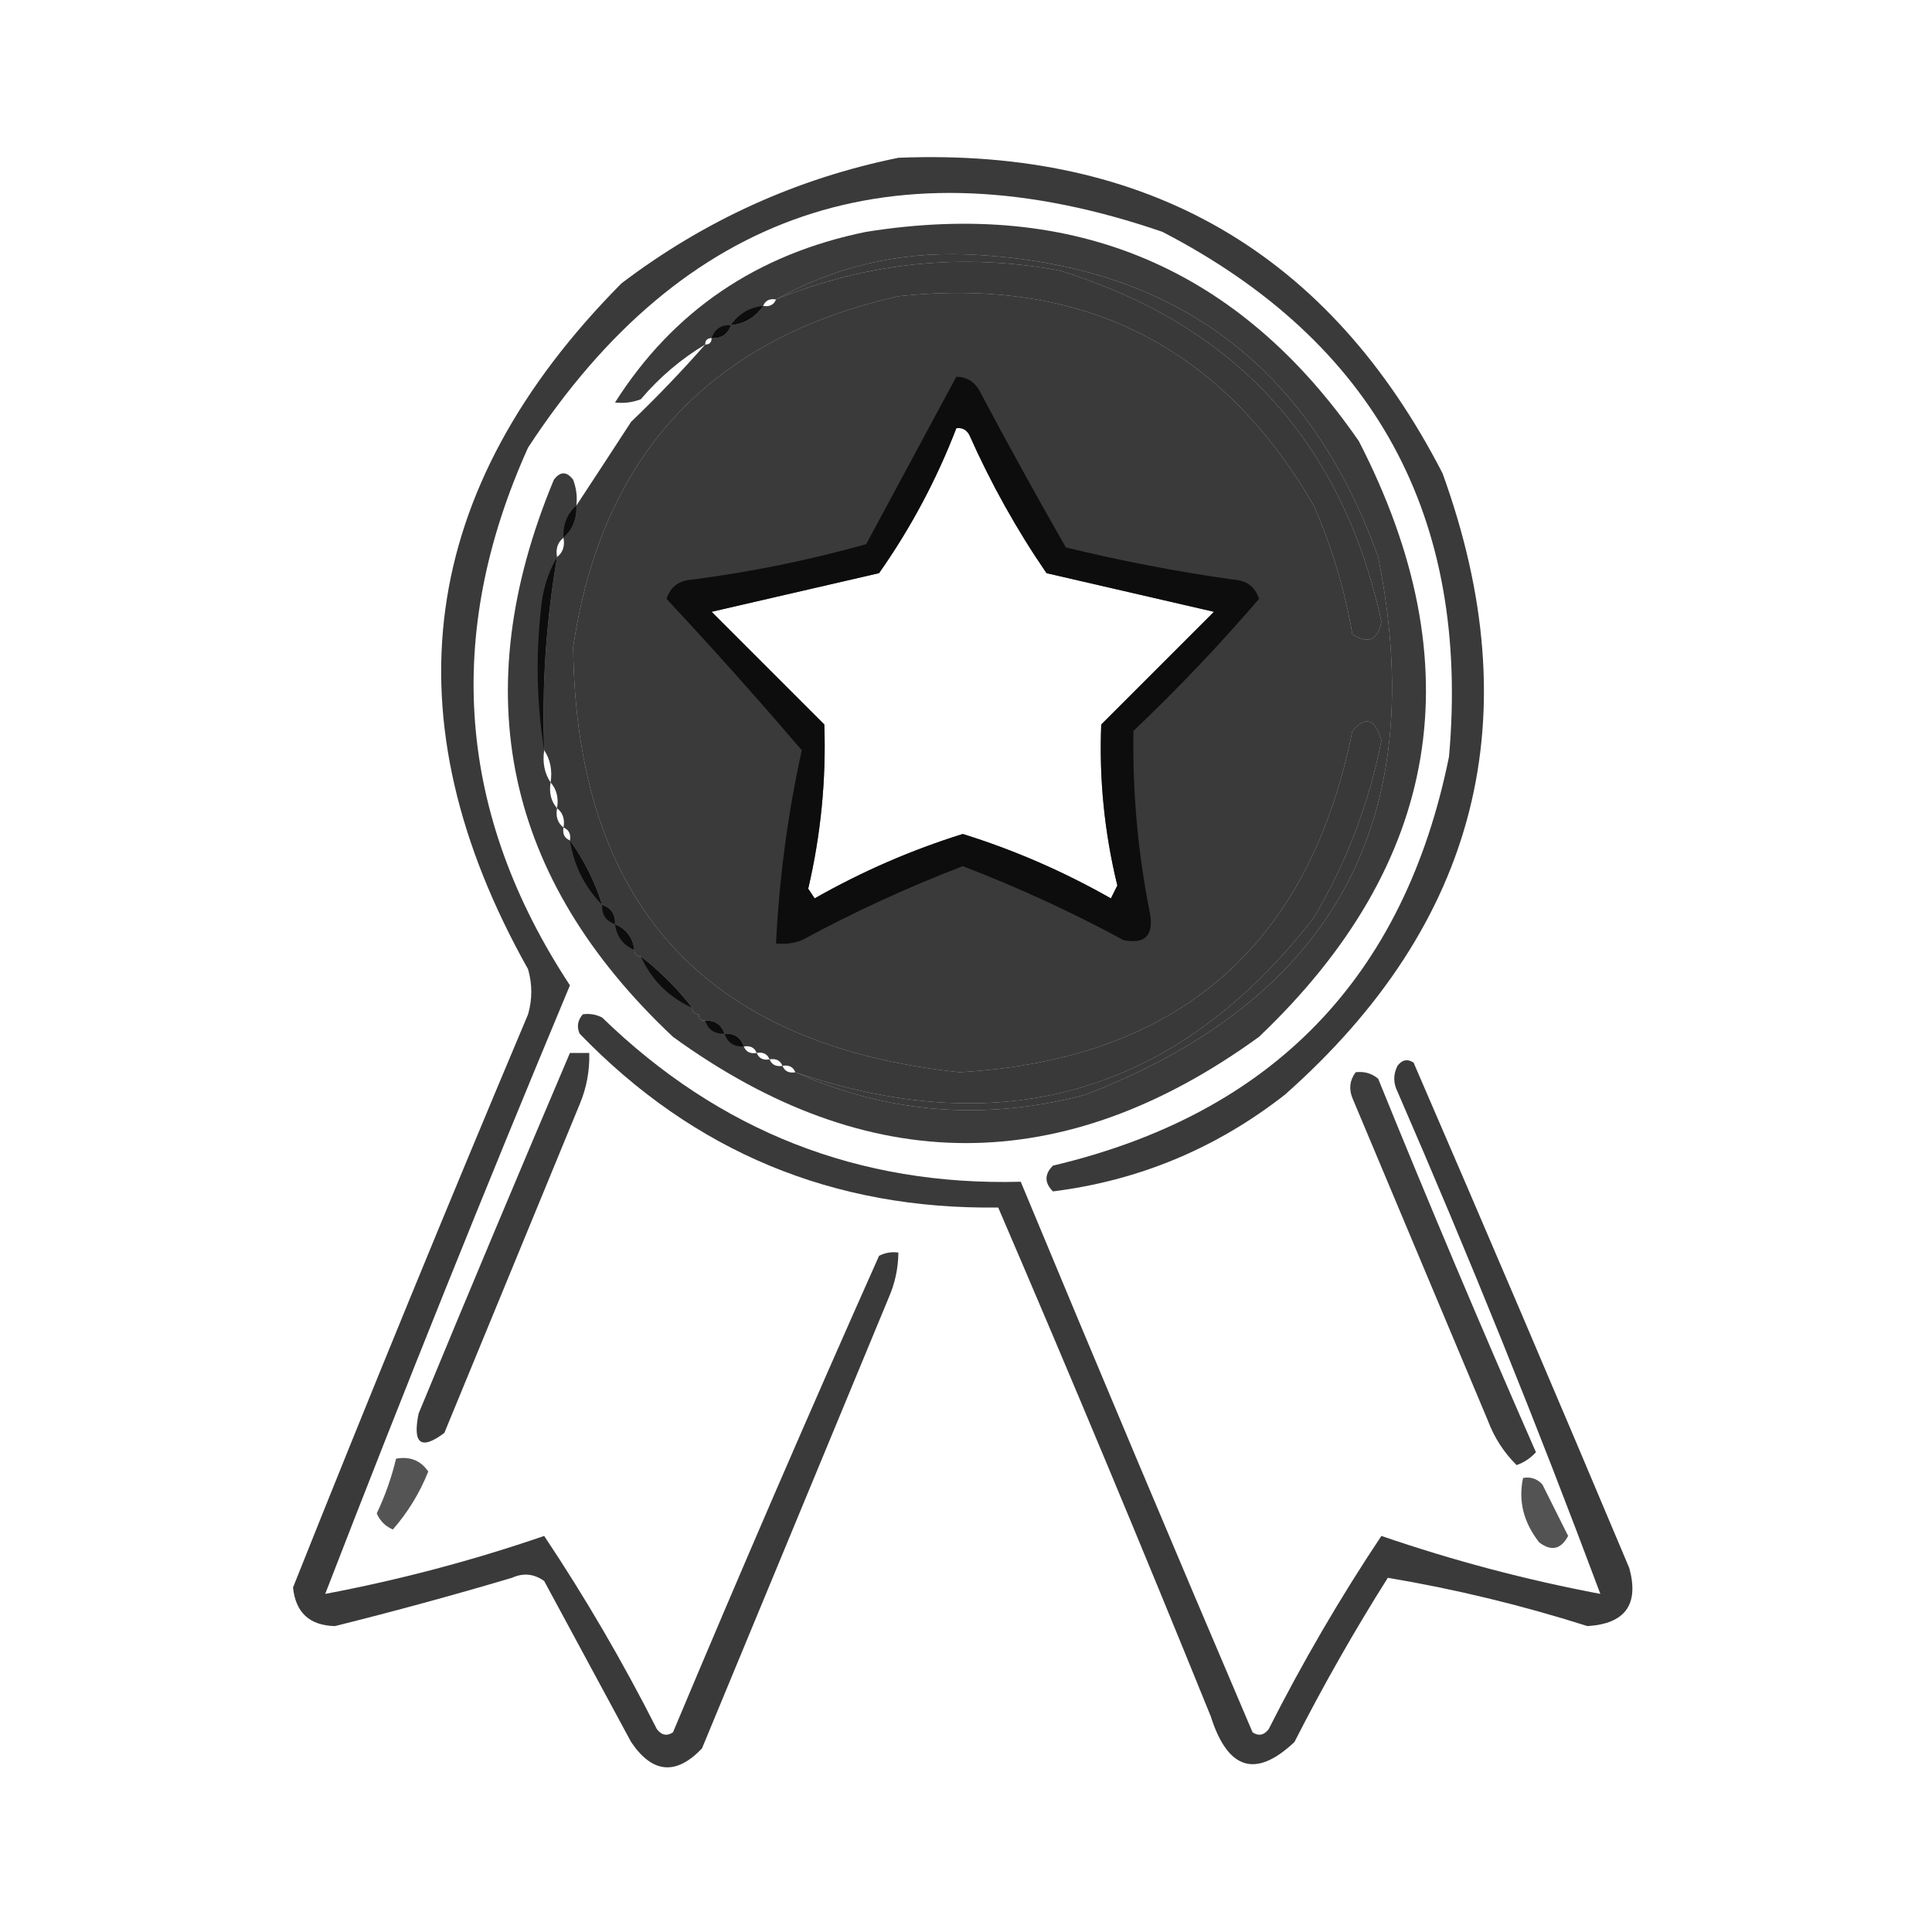
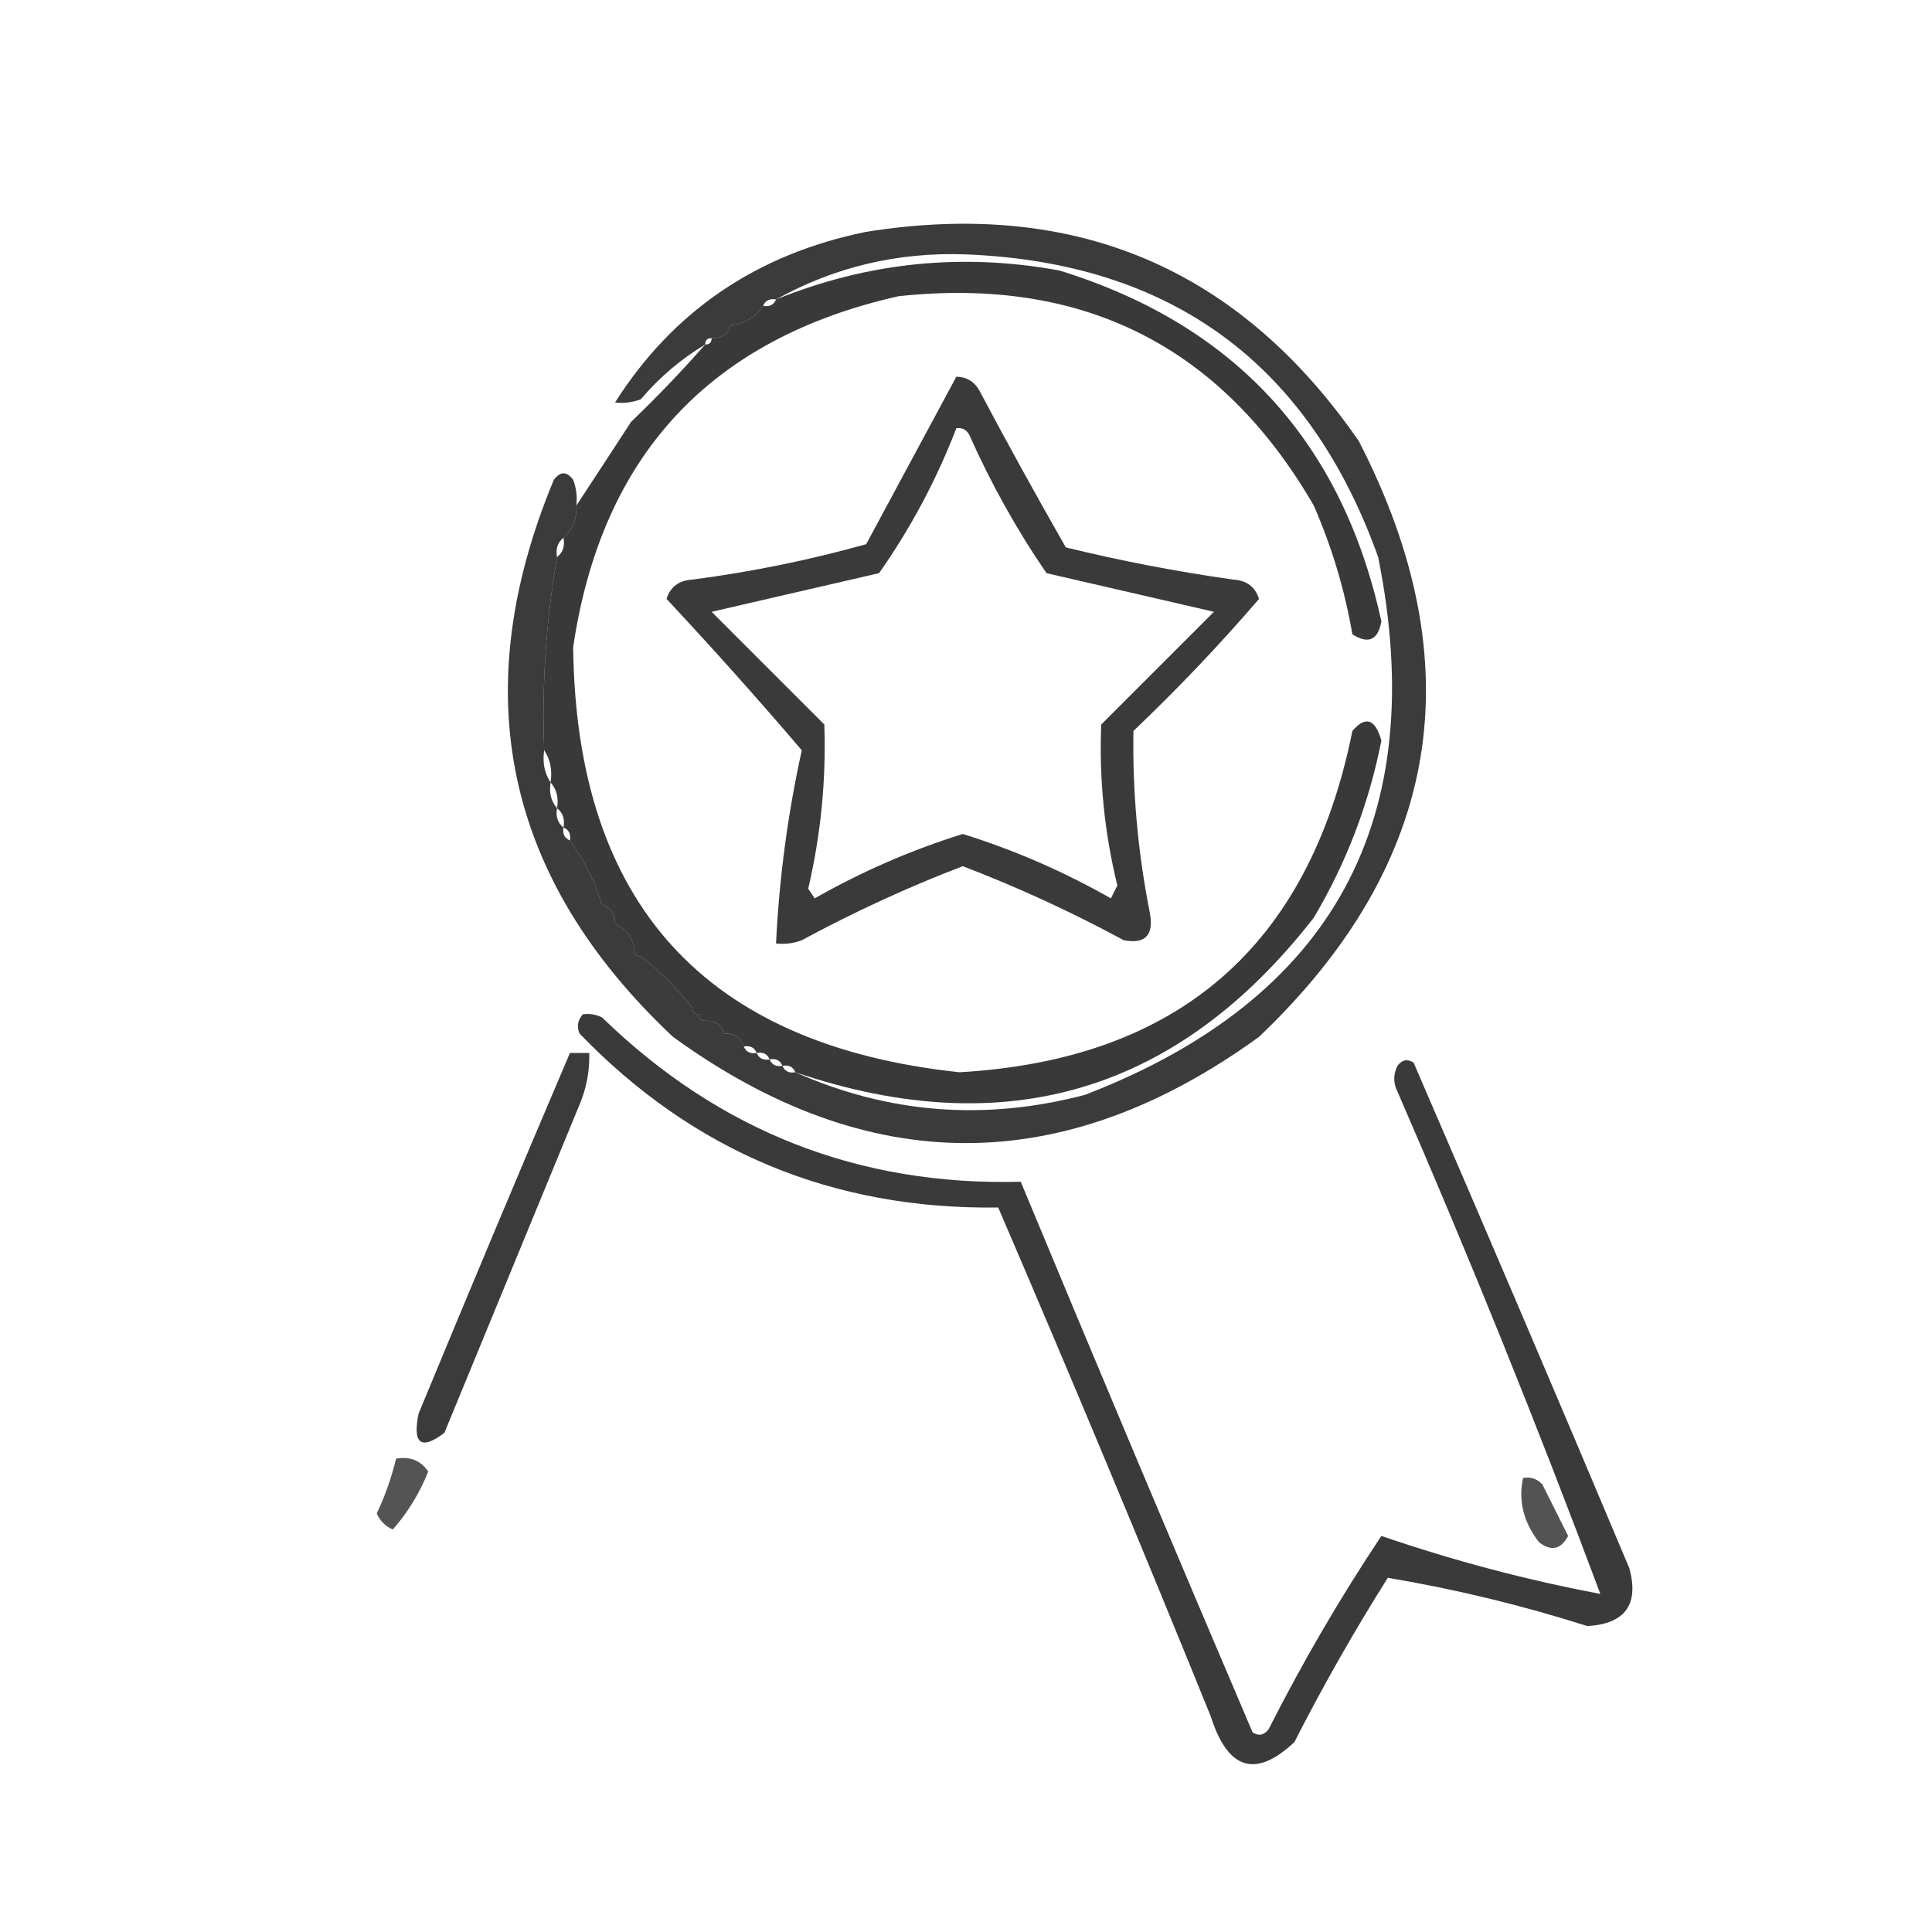
<svg xmlns="http://www.w3.org/2000/svg" width="300px" height="300px" style="shape-rendering:geometricPrecision; text-rendering:geometricPrecision; image-rendering:optimizeQuality; fill-rule:evenodd; clip-rule:evenodd">
  <g>
-     <path style="opacity:0.771" fill="#000000" d="M 139.5,24.5 C 178.216,22.933 206.382,39.266 224,73.5C 237.681,111.276 229.515,143.443 199.5,170C 188.832,178.33 176.832,183.33 163.5,185C 162.167,183.667 162.167,182.333 163.5,181C 197.556,172.944 218.056,151.778 225,117.5C 228.3,80.257 213.467,53.09 180.5,36C 138.817,21.671 105.984,32.838 82,69.5C 68.857,98.611 71.024,126.444 88.5,153C 75.406,184.35 62.74,215.85 50.5,247.5C 62.032,245.324 73.365,242.324 84.5,238.5C 90.896,248.089 96.73,258.089 102,268.5C 102.718,269.451 103.551,269.617 104.5,269C 114.909,244.186 125.575,219.52 136.5,195C 137.448,194.517 138.448,194.351 139.5,194.5C 139.477,196.927 138.977,199.26 138,201.5C 128.333,224.833 118.667,248.167 109,271.5C 104.969,275.719 101.302,275.385 98,270.5C 93.5,262.167 89,253.833 84.5,245.5C 82.925,244.369 81.259,244.202 79.5,245C 70.38,247.707 61.214,250.207 52,252.5C 48.069,252.402 45.903,250.402 45.5,246.5C 57.368,216.736 69.534,187.069 82,157.5C 82.667,155.167 82.667,152.833 82,150.5C 60.044,111.398 64.877,75.898 96.5,44C 109.41,34.209 123.744,27.709 139.5,24.5 Z M 123.5,166.5 C 156.115,177.57 182.948,169.57 204,142.5C 209.069,133.965 212.569,124.798 214.5,115C 213.55,111.618 212.05,111.118 210,113.5C 203.29,146.879 182.956,164.545 149,166.5C 109.468,162.3 89.468,140.3 89,100.5C 93.391,70.776 110.225,52.61 139.5,46C 168.165,42.915 189.665,53.749 204,78.5C 206.807,84.921 208.807,91.588 210,98.5C 212.476,100.063 213.976,99.396 214.5,96.5C 208.425,68.593 191.759,50.426 164.5,42C 149.376,39.233 134.71,40.733 120.5,46.5C 129.568,41.449 139.401,39.116 150,39.5C 181.917,40.789 203.251,56.456 214,86.5C 222.196,127.286 207.03,155.119 168.5,170C 152.952,174.093 137.952,172.926 123.5,166.5 Z M 118.5,47.5 C 117.341,49.25 115.674,50.25 113.5,50.5C 114.659,48.75 116.326,47.75 118.5,47.5 Z M 113.5,50.5 C 113.027,51.906 112.027,52.573 110.5,52.5C 110.973,51.094 111.973,50.427 113.5,50.5 Z M 148.5,66.5 C 149.376,66.369 150.043,66.703 150.5,67.5C 153.866,75.07 157.866,82.237 162.5,89C 171.217,91.005 179.883,93.005 188.5,95C 182.721,100.779 176.887,106.613 171,112.5C 170.656,120.93 171.489,129.263 173.5,137.5C 173.167,138.167 172.833,138.833 172.5,139.5C 165.144,135.319 157.478,131.986 149.5,129.5C 141.522,131.986 133.856,135.319 126.5,139.5C 126.167,139 125.833,138.5 125.5,138C 127.463,129.594 128.297,121.094 128,112.5C 122.113,106.613 116.279,100.779 110.5,95C 119.113,93.006 127.779,91.006 136.5,89C 141.416,82.002 145.416,74.502 148.5,66.5 Z M 89.5,78.5 C 89.598,80.553 88.931,82.22 87.5,83.5C 87.402,81.447 88.069,79.78 89.5,78.5 Z M 86.5,86.5 C 84.79,96.411 84.123,106.411 84.5,116.5C 83.345,109.345 83.178,102.012 84,94.5C 84.279,91.543 85.113,88.877 86.5,86.5 Z M 88.5,130.5 C 90.674,133.515 92.341,136.849 93.5,140.5C 90.793,137.753 89.127,134.42 88.5,130.5 Z M 93.5,140.5 C 94.906,140.973 95.573,141.973 95.5,143.5C 94.094,143.027 93.427,142.027 93.5,140.5 Z M 95.5,143.5 C 97.262,144.262 98.262,145.596 98.5,147.5C 96.738,146.738 95.738,145.404 95.5,143.5 Z M 99.5,148.5 C 102.5,150.833 105.167,153.5 107.5,156.5C 103.833,154.833 101.167,152.167 99.5,148.5 Z M 109.5,158.5 C 111.027,158.427 112.027,159.094 112.5,160.5C 110.973,160.573 109.973,159.906 109.5,158.5 Z M 112.5,160.5 C 114.027,160.427 115.027,161.094 115.5,162.5C 113.973,162.573 112.973,161.906 112.5,160.5 Z" />
-   </g>
+     </g>
  <g>
    <path style="opacity:0.767" fill="#000000" d="M 89.5,78.5 C 88.069,79.78 87.402,81.447 87.5,83.5C 86.596,84.209 86.263,85.209 86.5,86.5C 85.113,88.877 84.279,91.543 84,94.5C 83.178,102.012 83.345,109.345 84.5,116.5C 84.216,118.415 84.549,120.081 85.5,121.5C 85.232,123.099 85.566,124.432 86.5,125.5C 86.263,126.791 86.596,127.791 87.5,128.5C 87.328,129.492 87.662,130.158 88.5,130.5C 89.127,134.42 90.793,137.753 93.5,140.5C 93.427,142.027 94.094,143.027 95.5,143.5C 95.738,145.404 96.738,146.738 98.5,147.5C 98.5,148.167 98.833,148.5 99.5,148.5C 101.167,152.167 103.833,154.833 107.5,156.5C 107.5,157.167 107.833,157.5 108.5,157.5C 108.5,158.167 108.833,158.5 109.5,158.5C 109.973,159.906 110.973,160.573 112.5,160.5C 112.973,161.906 113.973,162.573 115.5,162.5C 115.842,163.338 116.508,163.672 117.5,163.5C 117.842,164.338 118.508,164.672 119.5,164.5C 119.842,165.338 120.508,165.672 121.5,165.5C 121.842,166.338 122.508,166.672 123.5,166.5C 137.952,172.926 152.952,174.093 168.5,170C 207.03,155.119 222.196,127.286 214,86.5C 203.251,56.456 181.917,40.789 150,39.5C 139.401,39.116 129.568,41.449 120.5,46.5C 119.508,46.328 118.842,46.662 118.5,47.5C 116.326,47.75 114.659,48.75 113.5,50.5C 111.973,50.427 110.973,51.094 110.5,52.5C 109.833,52.5 109.5,52.833 109.5,53.5C 105.765,55.725 102.432,58.558 99.5,62C 98.207,62.49 96.873,62.657 95.5,62.5C 104.524,48.285 117.524,39.452 134.5,36C 166.957,30.82 192.457,41.653 211,68.5C 228.907,103.287 223.74,134.12 195.5,161C 165.154,182.998 134.821,182.998 104.5,161C 78.391,136.455 72.224,107.621 86,74.5C 87,73.167 88,73.167 89,74.5C 89.49,75.793 89.657,77.127 89.5,78.5 Z M 118.5,47.5 C 117.341,49.25 115.674,50.25 113.5,50.5C 114.659,48.75 116.326,47.75 118.5,47.5 Z M 113.5,50.5 C 113.027,51.906 112.027,52.573 110.5,52.5C 110.973,51.094 111.973,50.427 113.5,50.5 Z M 89.5,78.5 C 89.598,80.553 88.931,82.22 87.5,83.5C 87.402,81.447 88.069,79.78 89.5,78.5 Z M 86.5,86.5 C 84.79,96.411 84.123,106.411 84.5,116.5C 83.345,109.345 83.178,102.012 84,94.5C 84.279,91.543 85.113,88.877 86.5,86.5 Z M 88.5,130.5 C 90.674,133.515 92.341,136.849 93.5,140.5C 90.793,137.753 89.127,134.42 88.5,130.5 Z M 93.5,140.5 C 94.906,140.973 95.573,141.973 95.5,143.5C 94.094,143.027 93.427,142.027 93.5,140.5 Z M 95.5,143.5 C 97.262,144.262 98.262,145.596 98.5,147.5C 96.738,146.738 95.738,145.404 95.5,143.5 Z M 99.5,148.5 C 102.5,150.833 105.167,153.5 107.5,156.5C 103.833,154.833 101.167,152.167 99.5,148.5 Z M 109.5,158.5 C 111.027,158.427 112.027,159.094 112.5,160.5C 110.973,160.573 109.973,159.906 109.5,158.5 Z M 112.5,160.5 C 114.027,160.427 115.027,161.094 115.5,162.5C 113.973,162.573 112.973,161.906 112.5,160.5 Z" />
  </g>
  <g>
    <path style="opacity:0.774" fill="#000000" d="M 123.5,166.5 C 123.158,165.662 122.492,165.328 121.5,165.5C 121.158,164.662 120.492,164.328 119.5,164.5C 119.158,163.662 118.492,163.328 117.5,163.5C 117.158,162.662 116.492,162.328 115.5,162.5C 115.027,161.094 114.027,160.427 112.5,160.5C 112.027,159.094 111.027,158.427 109.5,158.5C 108.833,158.5 108.5,158.167 108.5,157.5C 107.833,157.5 107.5,157.167 107.5,156.5C 105.167,153.5 102.5,150.833 99.5,148.5C 98.833,148.5 98.5,148.167 98.5,147.5C 98.262,145.596 97.262,144.262 95.5,143.5C 95.573,141.973 94.906,140.973 93.5,140.5C 92.341,136.849 90.674,133.515 88.5,130.5C 88.672,129.508 88.338,128.842 87.5,128.5C 87.737,127.209 87.404,126.209 86.5,125.5C 86.768,123.901 86.434,122.568 85.5,121.5C 85.784,119.585 85.451,117.919 84.5,116.5C 84.123,106.411 84.79,96.411 86.5,86.5C 87.404,85.791 87.737,84.791 87.5,83.5C 88.931,82.22 89.598,80.553 89.5,78.5C 92.309,74.232 95.143,69.898 98,65.5C 102.037,61.631 105.87,57.631 109.5,53.5C 110.167,53.5 110.5,53.167 110.5,52.5C 112.027,52.573 113.027,51.906 113.5,50.5C 115.674,50.25 117.341,49.25 118.5,47.5C 119.492,47.672 120.158,47.338 120.5,46.5C 134.71,40.733 149.376,39.233 164.5,42C 191.759,50.426 208.425,68.593 214.5,96.5C 213.976,99.396 212.476,100.063 210,98.5C 208.807,91.588 206.807,84.921 204,78.5C 189.665,53.749 168.165,42.915 139.5,46C 110.225,52.61 93.391,70.776 89,100.5C 89.468,140.3 109.468,162.3 149,166.5C 182.956,164.545 203.29,146.879 210,113.5C 212.05,111.118 213.55,111.618 214.5,115C 212.569,124.798 209.069,133.965 204,142.5C 182.948,169.57 156.115,177.57 123.5,166.5 Z" />
  </g>
  <g>
    <path style="opacity:0.772" fill="#000000" d="M 148.5,58.5 C 150.017,58.511 151.184,59.177 152,60.5C 156.373,68.747 160.873,76.914 165.5,85C 174.057,87.094 182.723,88.76 191.5,90C 193.573,90.118 194.907,91.118 195.5,93C 189.378,100.124 182.878,106.957 176,113.5C 175.842,122.896 176.675,132.229 178.5,141.5C 179.251,145.149 177.918,146.649 174.5,146C 166.385,141.608 158.052,137.775 149.5,134.5C 140.948,137.775 132.615,141.608 124.5,146C 123.207,146.49 121.873,146.657 120.5,146.5C 120.993,136.38 122.327,126.38 124.5,116.5C 117.672,108.506 110.672,100.673 103.5,93C 104.093,91.118 105.427,90.118 107.5,90C 116.679,88.805 125.679,86.972 134.5,84.5C 139.179,75.806 143.846,67.14 148.5,58.5 Z M 148.5,66.5 C 145.416,74.502 141.416,82.002 136.5,89C 127.779,91.006 119.113,93.006 110.5,95C 116.279,100.779 122.113,106.613 128,112.5C 128.297,121.094 127.463,129.594 125.5,138C 125.833,138.5 126.167,139 126.5,139.5C 133.856,135.319 141.522,131.986 149.5,129.5C 157.478,131.986 165.144,135.319 172.5,139.5C 172.833,138.833 173.167,138.167 173.5,137.5C 171.489,129.263 170.656,120.93 171,112.5C 176.887,106.613 182.721,100.779 188.5,95C 179.883,93.005 171.217,91.005 162.5,89C 157.866,82.237 153.866,75.07 150.5,67.5C 150.043,66.703 149.376,66.369 148.5,66.5 Z" />
  </g>
  <g>
    <path style="opacity:0.772" fill="#000000" d="M 90.5,157.5 C 91.552,157.351 92.552,157.517 93.5,158C 111.696,175.671 133.363,184.171 158.5,183.5C 170.371,212.073 182.371,240.573 194.5,269C 195.449,269.617 196.282,269.451 197,268.5C 202.27,258.089 208.104,248.089 214.5,238.5C 225.635,242.324 236.968,245.324 248.5,247.5C 238.694,221.256 228.194,195.256 217,169.5C 216.333,168.167 216.333,166.833 217,165.5C 217.718,164.549 218.551,164.383 219.5,165C 230.778,191.063 241.945,217.23 253,243.5C 254.536,249.135 252.369,252.135 246.5,252.5C 236.276,249.252 225.942,246.752 215.5,245C 210.287,253.256 205.454,261.756 201,270.5C 194.981,276.169 190.648,274.836 188,266.5C 177.276,240.052 166.276,213.719 155,187.5C 129.379,187.853 107.713,178.853 90,160.5C 89.53,159.423 89.697,158.423 90.5,157.5 Z" />
  </g>
  <g>
    <path style="opacity:0.767" fill="#000000" d="M 88.5,163.5 C 89.5,163.5 90.5,163.5 91.5,163.5C 91.579,166.271 91.079,168.937 90,171.5C 83,188.5 76,205.5 69,222.5C 65.37,225.226 64.037,224.226 65,219.5C 72.743,200.764 80.576,182.097 88.5,163.5 Z" />
  </g>
  <g>
-     <path style="opacity:0.761" fill="#000000" d="M 210.5,166.5 C 211.822,166.33 212.989,166.663 214,167.5C 221.891,186.949 230.058,206.282 238.5,225.5C 237.672,226.415 236.672,227.081 235.5,227.5C 233.515,225.543 232.015,223.21 231,220.5C 224,203.833 217,187.167 210,170.5C 209.421,169.072 209.588,167.738 210.5,166.5 Z" />
-   </g>
+     </g>
  <g>
    <path style="opacity:0.668" fill="#000000" d="M 61.5,226.5 C 63.665,226.116 65.332,226.783 66.5,228.5C 65.169,231.834 63.335,234.834 61,237.5C 59.842,237.002 59.008,236.169 58.5,235C 59.803,232.256 60.803,229.423 61.5,226.5 Z" />
  </g>
  <g>
    <path style="opacity:0.672" fill="#000000" d="M 236.5,229.5 C 237.675,229.281 238.675,229.614 239.5,230.5C 240.833,233.167 242.167,235.833 243.5,238.5C 242.38,240.596 240.88,240.93 239,239.5C 236.569,236.383 235.735,233.05 236.5,229.5 Z" />
  </g>
</svg>